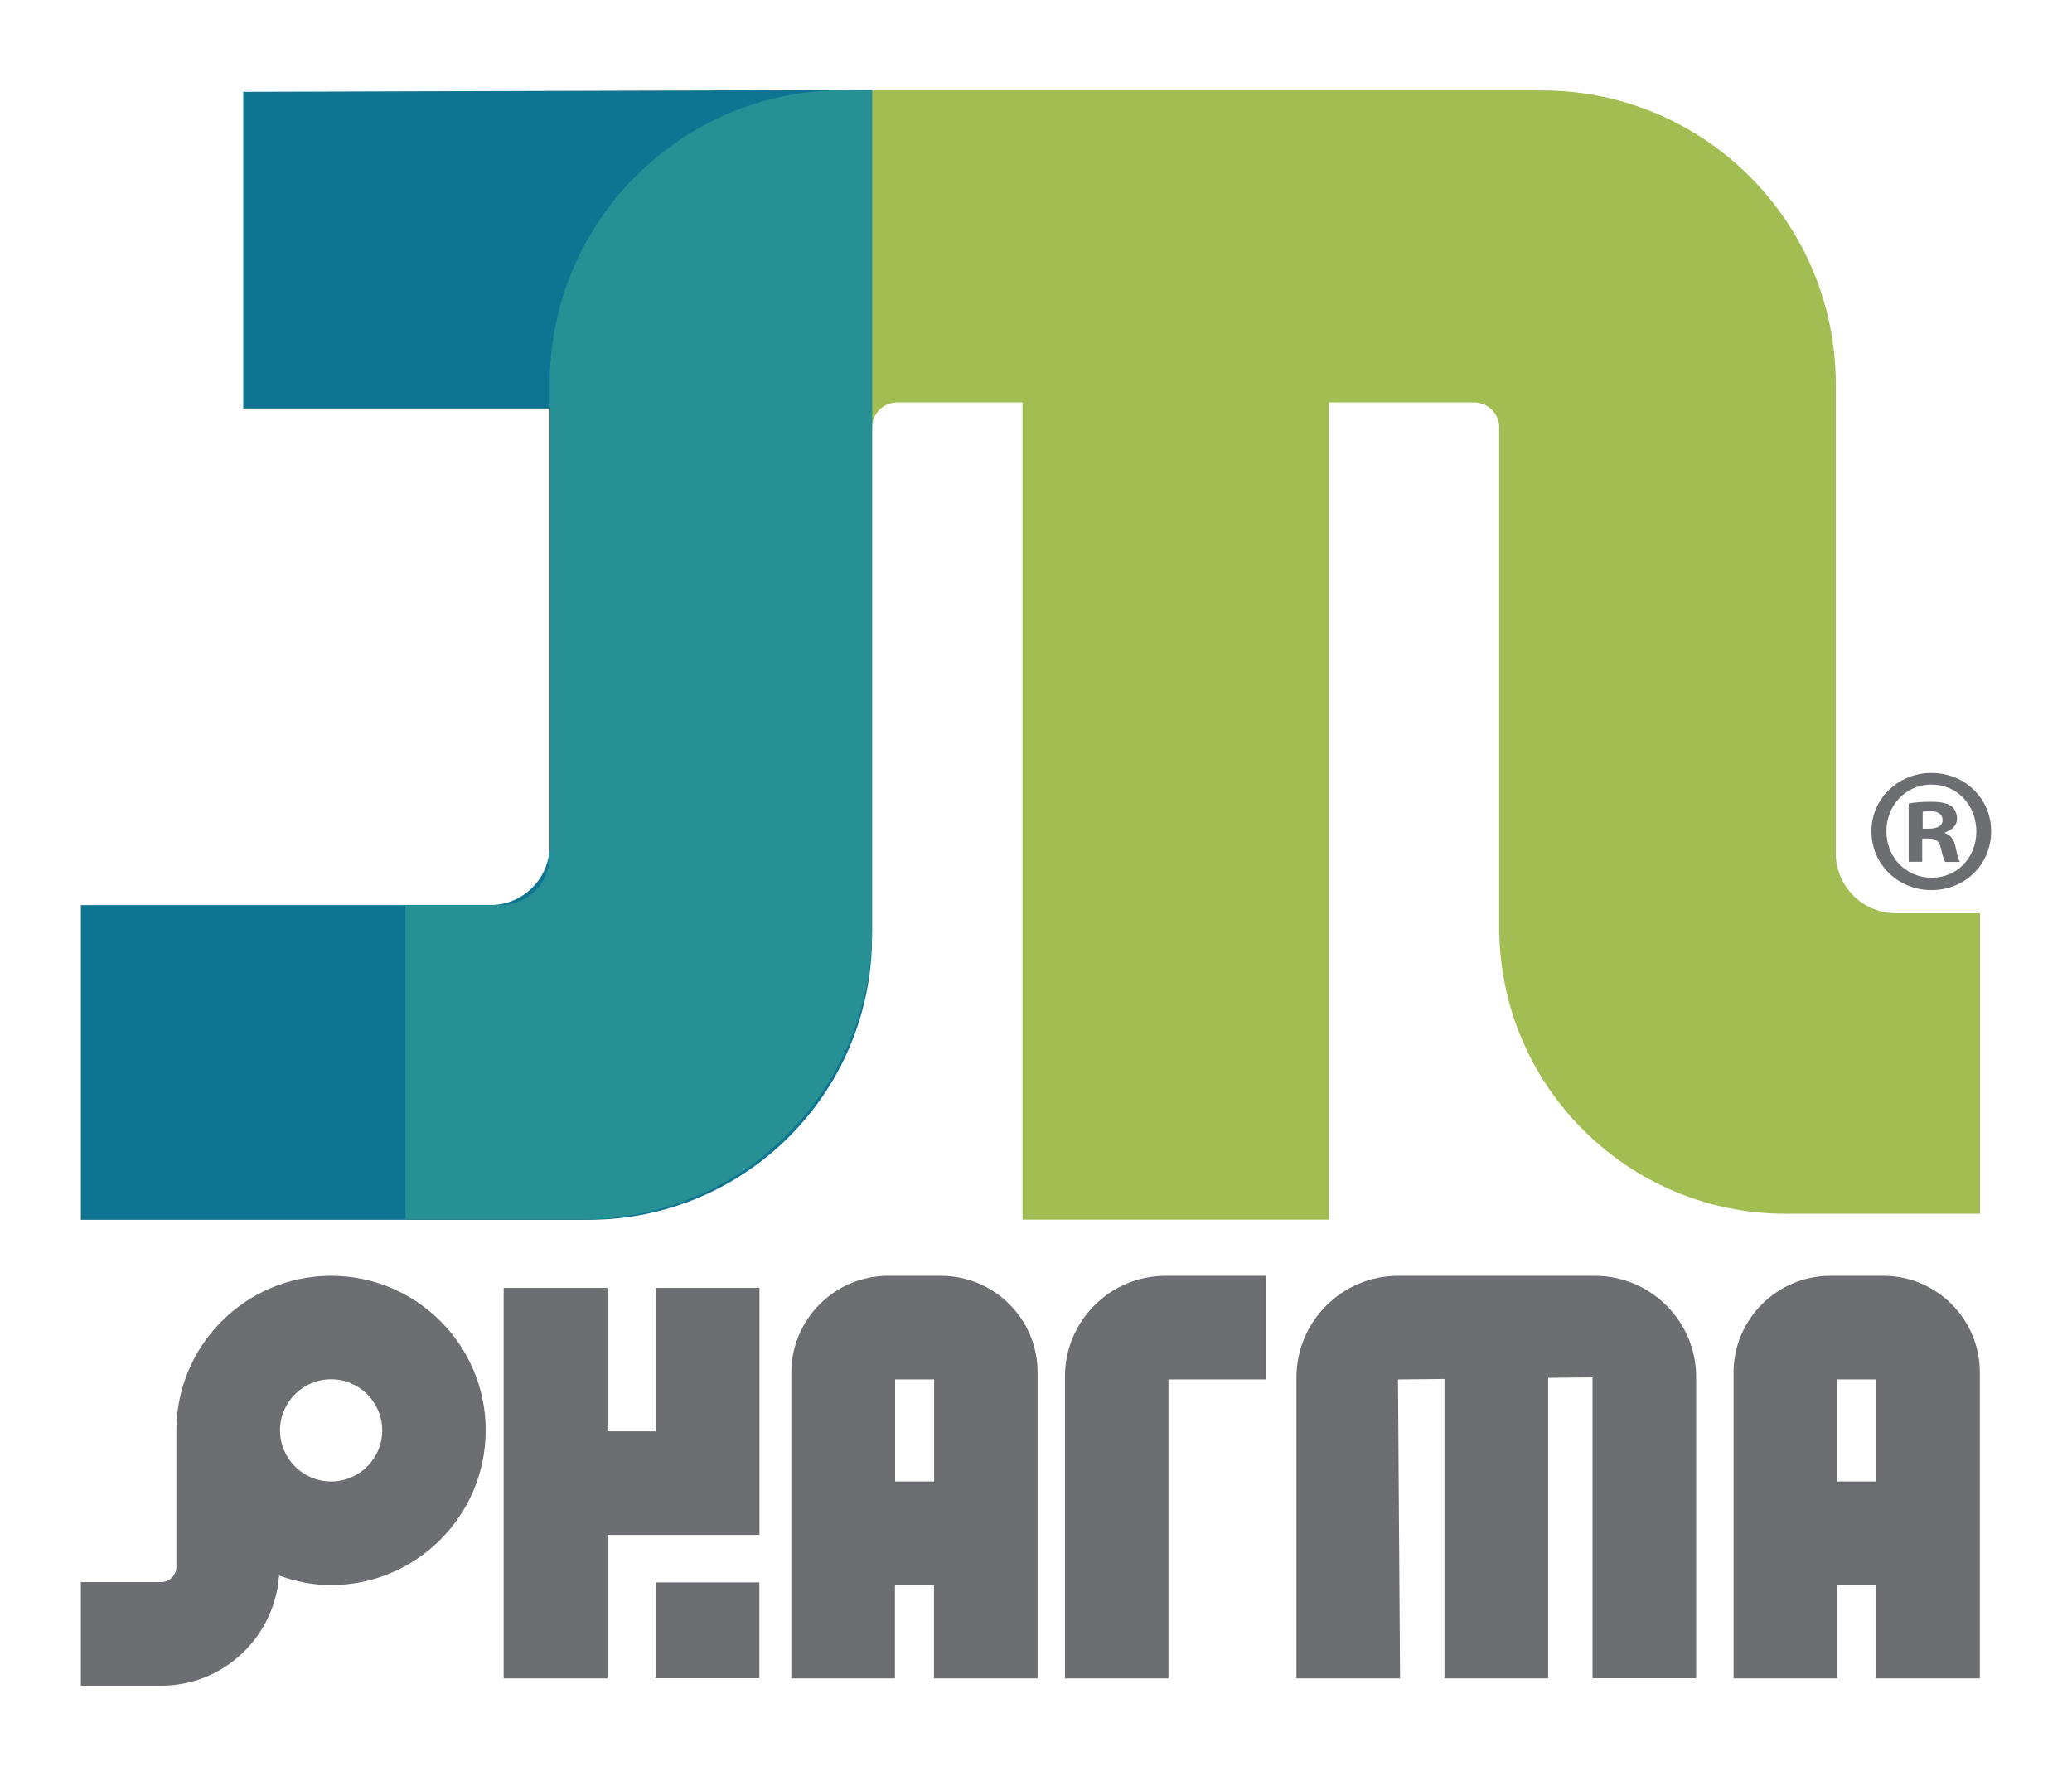
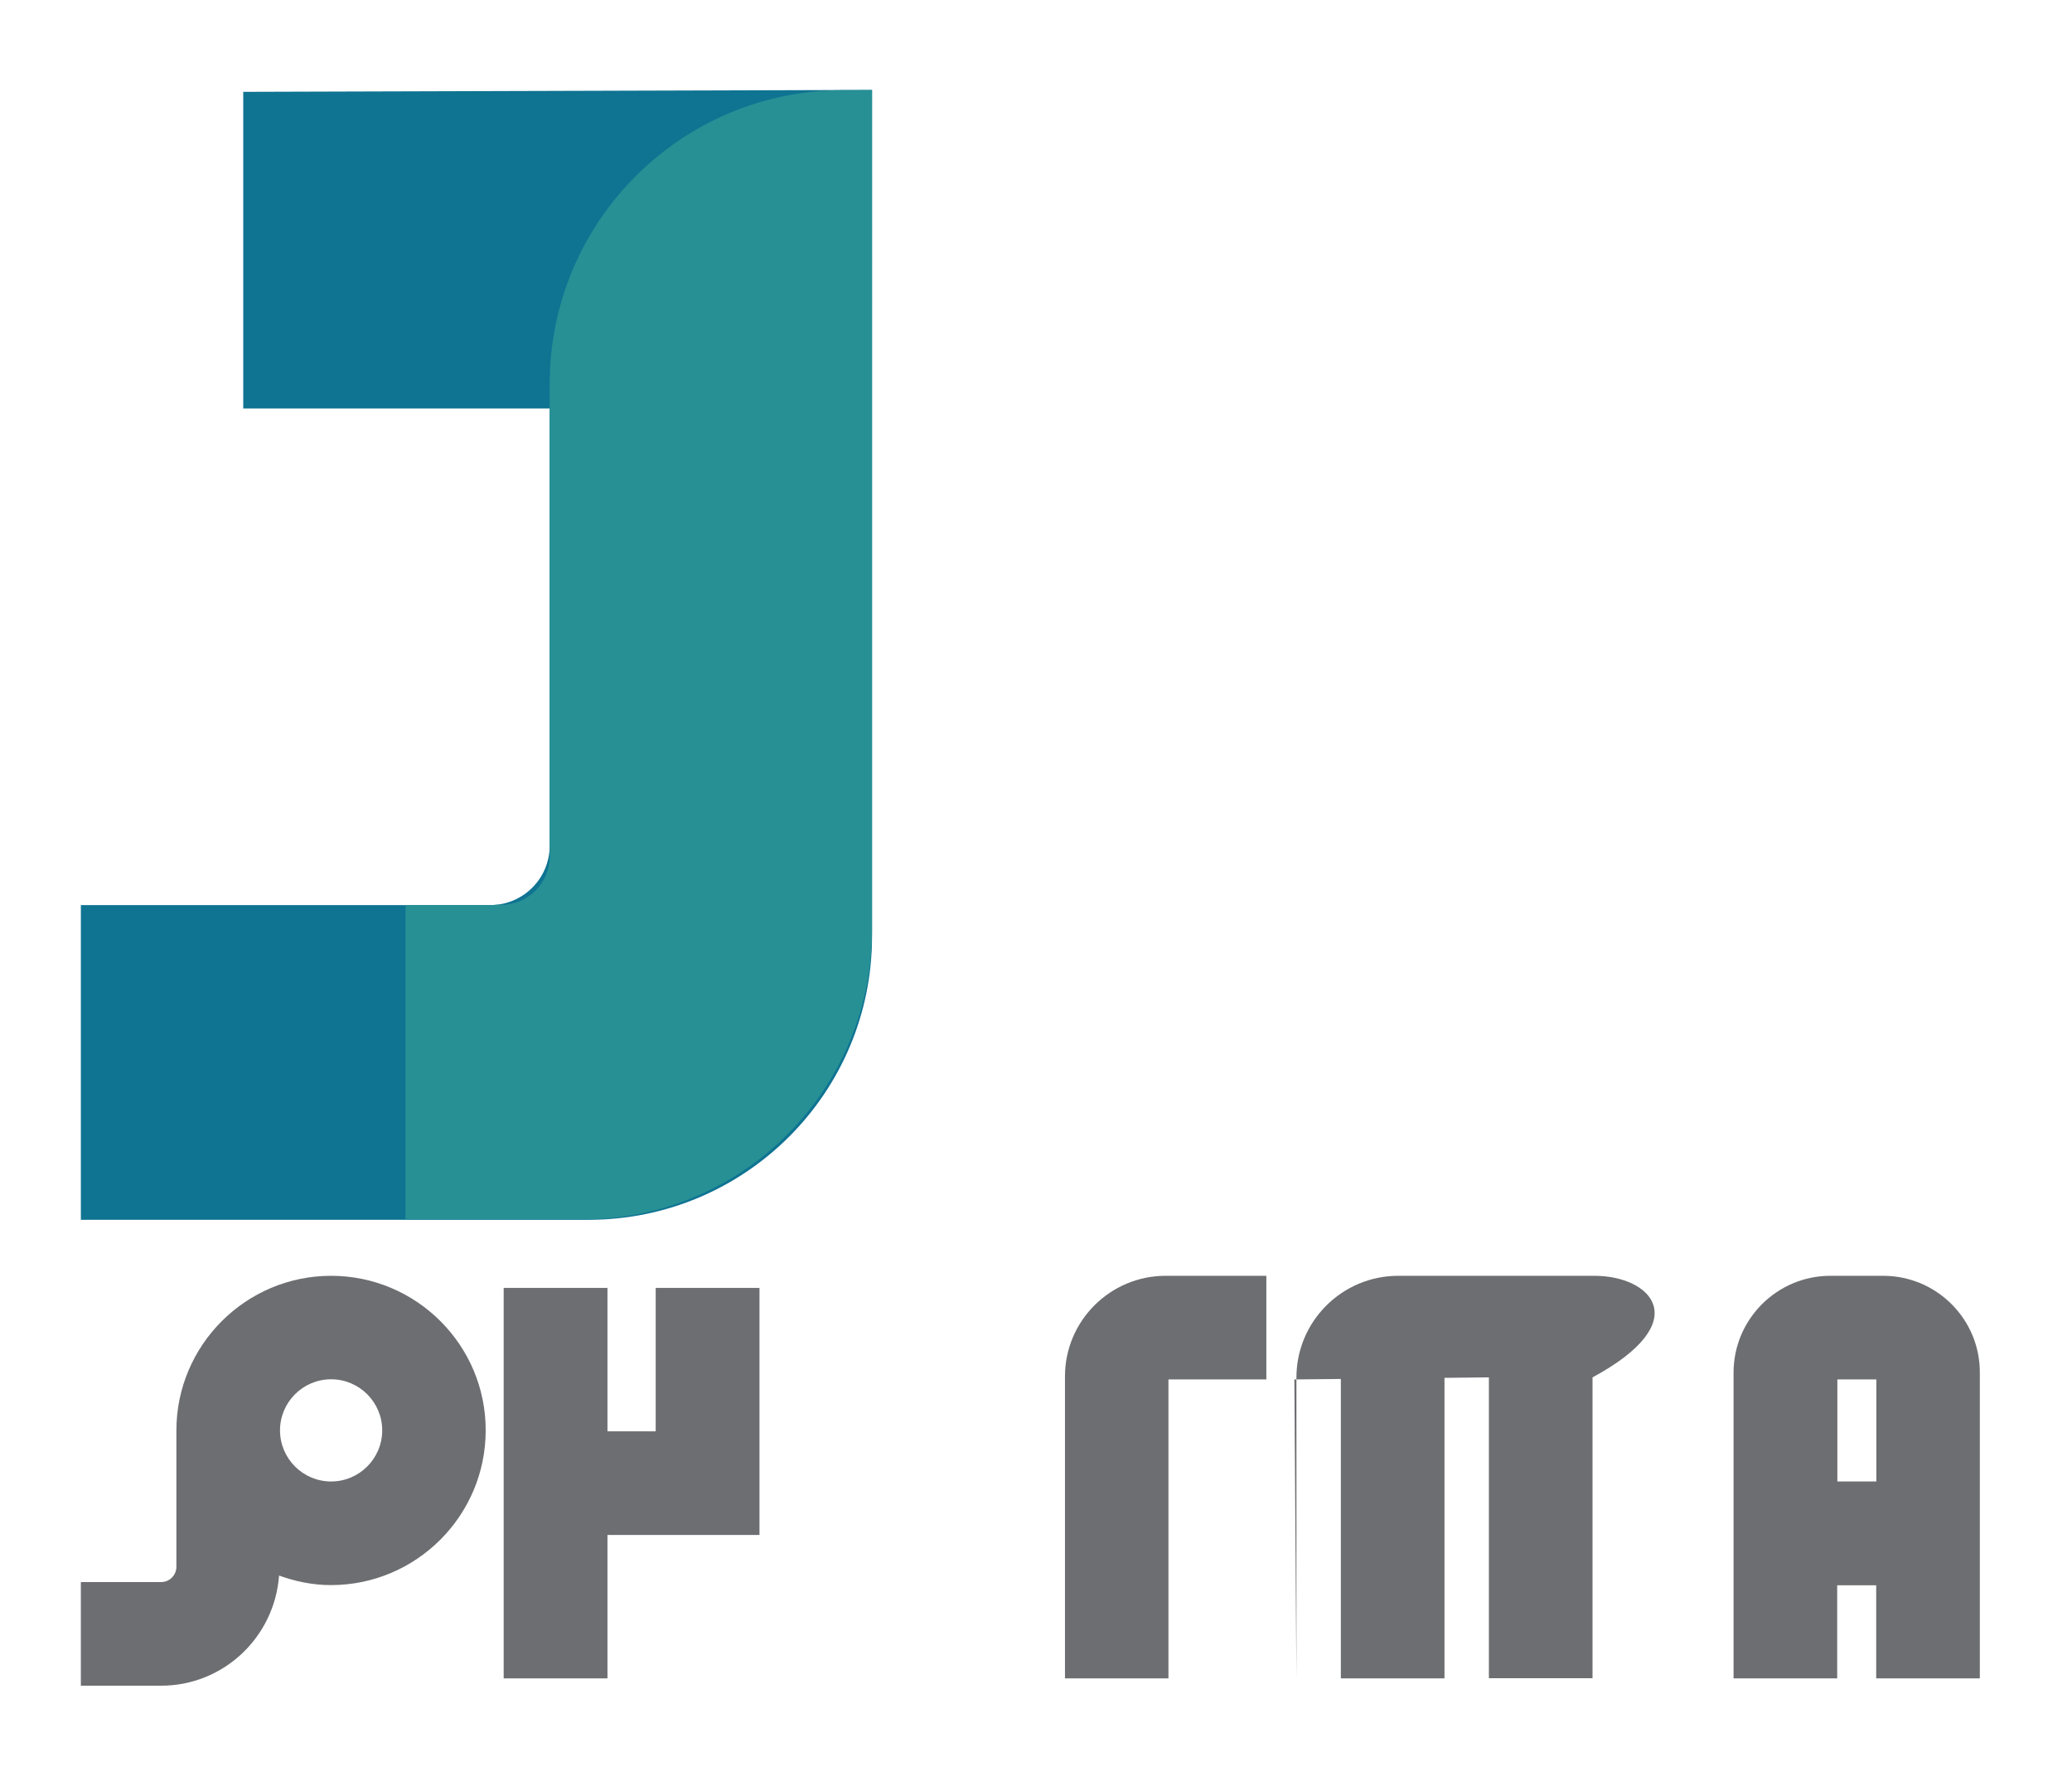
<svg xmlns="http://www.w3.org/2000/svg" xmlns:xlink="http://www.w3.org/1999/xlink" version="1.1" id="Layer_1" x="0px" y="0px" viewBox="0 0 130.16 111.55" style="enable-background:new 0 0 130.16 111.55;" xml:space="preserve">
  <style type="text/css">
	.st0{fill:#19244F;}
	.st1{fill:#2093D1;}
	.st2{fill:#66B747;}
	.st3{fill:#A2BD51;}
	.st4{fill:#0F7392;}
	.st5{clip-path:url(#SVGID_00000045620757832335669420000011094243357480701620_);fill:#269095;}
	.st6{fill:#6D6E71;}
	.st7{fill:#223972;}
	.st8{fill:#A73439;}
	.st9{fill:#919396;}
	.st10{fill:url(#SVGID_00000177485861117132777720000000588335411303589791_);}
	.st11{fill:url(#SVGID_00000137847999523125054980000013447893352535533744_);}
	.st12{fill:url(#SVGID_00000096060962349788681050000016956006589190388613_);}
	.st13{fill:url(#SVGID_00000106845269907362302040000015608131451710403998_);}
	.st14{fill:url(#SVGID_00000022533917120171501320000001253792880873015724_);}
	.st15{fill:url(#SVGID_00000182496243444002484820000001723350210257200003_);}
	.st16{fill:url(#SVGID_00000125601314214512936500000015867187479545575815_);}
	.st17{fill:url(#SVGID_00000130617214611538857580000007438770279554633871_);}
	.st18{fill:url(#SVGID_00000168832489599488037240000002947132071427376039_);}
	.st19{fill:url(#SVGID_00000049913758815447383150000017095170909697780671_);}
	.st20{fill:url(#SVGID_00000178175486844336524110000003295596198824481727_);}
	.st21{fill:url(#SVGID_00000121973984653501060630000008932054760071425922_);}
	.st22{fill:url(#SVGID_00000116215392644434659390000013231973629714744964_);}
	.st23{fill:url(#SVGID_00000167359330511020304970000010509955890294894519_);}
	.st24{fill:url(#SVGID_00000170237782449020543090000000596716680524574137_);}
	.st25{fill:url(#SVGID_00000034089231525963808130000012671652016552292251_);}
	.st26{fill:url(#SVGID_00000097489919987661900100000003283224495107263136_);}
	.st27{fill:url(#SVGID_00000015326709135224849980000011843732882866025894_);}
	.st28{fill:url(#SVGID_00000176011187959182459850000001356418326631278507_);}
	.st29{fill:url(#SVGID_00000002353112714545554180000009981463038798762400_);}
	.st30{fill:url(#SVGID_00000139260173339998233330000007773195989506585788_);}
	.st31{fill:url(#SVGID_00000168086021331044661720000000582419276940407976_);}
	.st32{fill:url(#SVGID_00000127045195980225886170000010634568864035836313_);}
	.st33{fill:url(#SVGID_00000152232389822045788030000017606076785509781643_);}
	.st34{fill:url(#SVGID_00000016754037252635448480000005359886584219235247_);}
	.st35{fill:url(#SVGID_00000066485712466456727280000008791218072308837771_);}
	.st36{fill:url(#SVGID_00000082366734567787361040000002499725100411077540_);}
	.st37{fill:url(#SVGID_00000027604086636005188840000017083510672842752695_);}
	.st38{fill:url(#SVGID_00000078727161058842349830000001864622560464330674_);}
	.st39{fill:url(#SVGID_00000127764638682511741670000005322790529083940480_);}
	.st40{fill:url(#SVGID_00000140011507001205346260000014768041378010759858_);}
	.st41{fill:url(#SVGID_00000037653506026960593450000012028787807385514939_);}
	.st42{fill:url(#SVGID_00000062174609459147283380000014377211709861264319_);}
	.st43{fill:url(#SVGID_00000073686498597624660230000008557158680762445740_);}
	.st44{fill:url(#SVGID_00000009576373818299402330000014214548229012676542_);}
	.st45{fill:url(#SVGID_00000088116333554045754880000000829993866838726314_);}
	.st46{fill:url(#SVGID_00000171715968728607280180000000815965561010301340_);}
	.st47{fill:url(#SVGID_00000163063756756844393290000011649162188367280522_);}
	.st48{fill:url(#SVGID_00000060743350580983334400000011870274933116679559_);}
	.st49{fill:url(#SVGID_00000145055899715074085770000002498482947989523880_);}
	.st50{fill:url(#SVGID_00000155827511333435872980000003488933940966709940_);}
	.st51{fill:url(#SVGID_00000078044214325282362180000004272427126619819909_);}
	.st52{fill:url(#SVGID_00000132781705417530161500000002174357174337925762_);}
	.st53{fill:#104C8E;}
	.st54{fill:#172D53;}
	.st55{fill:#63686C;}
	.st56{fill:url(#SVGID_00000067214473491384748270000014226848439099278976_);}
	.st57{fill:url(#SVGID_00000003783590993808727920000004899845186215630986_);}
	.st58{fill:#86822E;}
	.st59{fill:#087BBF;}
	.st60{fill:#2C2F73;}
	.st61{fill:#EE3534;}
	.st62{fill:#FFFFFF;}
	.st63{fill:#D0DE40;}
	.st64{fill:#EE2C3A;}
	.st65{fill:#1A64B0;}
	.st66{fill:#03A25A;}
	.st67{fill:#2254A3;}
	.st68{fill:#231F20;}
	.st69{fill:#DC1F2E;}
	.st70{fill:#193661;}
	.st71{fill:#1B1363;}
</style>
  <g>
-     <path class="st3" d="M124.38,57.37v18.88h-12.21c-9.94,0-17.99-8.06-17.99-17.99v-31.4c0-0.87-0.71-1.58-1.58-1.58h-9.12v51.34   H64.23V25.28h-7.87c-0.87,0-1.58,0.71-1.58,1.58v31.57c0,10.05-8.15,18.19-18.19,18.19H25.47V56.86h6.02   c1.68,0,3.04-1.36,3.04-3.04V24.14c0-10.2,8.26-18.46,18.46-18.46h43.87c10.2,0,18.46,8.26,18.46,18.46V53.6   c0,2.08,1.69,3.77,3.77,3.77H124.38z" />
    <path class="st4" d="M15.28,5.77v19.89h19.25v27.46c0,2.07-1.67,3.74-3.74,3.74H5.08v19.77h31.9c9.83,0,17.8-7.97,17.8-17.8V5.65   C54.78,5.65,14.9,5.77,15.28,5.77z" />
    <g>
      <defs>
        <path id="SVGID_1_" d="M15.28,5.77v19.89h19.25v27.46c0,2.07-1.67,3.74-3.74,3.74H5.08v19.77h31.9c9.83,0,17.8-7.97,17.8-17.8     V5.65C54.78,5.65,14.9,5.77,15.28,5.77z" />
      </defs>
      <clipPath id="SVGID_00000082356376552229788790000014986572841501162399_">
        <use xlink:href="#SVGID_1_" style="overflow:visible;" />
      </clipPath>
      <path style="clip-path:url(#SVGID_00000082356376552229788790000014986572841501162399_);fill:#269095;" d="M52.99,5.66    c-10.2,0-18.46,8.26-18.46,18.46v1.52V53.1v0.7c0,1.68-1.36,3.04-3.04,3.04h-0.7h-5.32v19.77h11.12    c10.05,0,18.19-8.15,18.19-18.19V26.84V5.66H52.99z" />
    </g>
    <path class="st6" d="M20.8,80.15c-5.36,0-9.72,4.36-9.72,9.72v8.56c0,0.53-0.43,0.96-0.96,0.96H5.08v6.51h5.04   c3.93,0,7.13-3.06,7.41-6.92c1.02,0.37,2.11,0.6,3.26,0.6c5.36,0,9.72-4.36,9.72-9.72C30.52,84.51,26.16,80.15,20.8,80.15z    M20.8,93.07c-1.77,0-3.21-1.44-3.21-3.21c0-1.77,1.44-3.21,3.21-3.21s3.21,1.44,3.21,3.21C24.01,91.63,22.57,93.07,20.8,93.07z" />
    <g>
      <polygon class="st6" points="41.19,80.91 41.19,89.92 38.16,89.92 38.16,80.91 31.64,80.91 31.64,105.44 38.16,105.44     38.16,96.43 47.71,96.43 47.71,80.91   " />
-       <rect x="41.19" y="99.41" class="st6" width="6.51" height="6.02" />
    </g>
-     <path class="st6" d="M59.11,80.15h-3.32c-3.35,0-6.08,2.73-6.08,6.08v19.21h6.51v-5.85h2.45v5.85h6.51V86.23   C65.19,82.87,62.46,80.15,59.11,80.15z M56.23,93.07v-6.41h2.45v6.41H56.23z" />
    <path class="st6" d="M118.3,80.15h-3.32c-3.35,0-6.08,2.73-6.08,6.08v19.21h6.51v-5.85h2.45v5.85h6.51V86.23   C124.38,82.87,121.65,80.15,118.3,80.15z M115.42,93.07v-6.41h2.45v6.41H115.42z" />
    <path class="st6" d="M73.41,105.44H66.9V86.47c0-3.49,2.84-6.32,6.32-6.32h6.33v6.51h-6.15V105.44z" />
-     <path class="st6" d="M100.17,80.15H87.83c-3.52,0-6.39,2.86-6.39,6.39v18.9h6.51l-0.13-18.78l2.92-0.03v18.81h6.51V86.56l2.79-0.03   v18.9h6.51v-18.9C106.56,83.01,103.7,80.15,100.17,80.15z" />
+     <path class="st6" d="M100.17,80.15H87.83c-3.52,0-6.39,2.86-6.39,6.39v18.9l-0.13-18.78l2.92-0.03v18.81h6.51V86.56l2.79-0.03   v18.9h6.51v-18.9C106.56,83.01,103.7,80.15,100.17,80.15z" />
    <g>
-       <path class="st6" d="M125.08,52.22c0,2.08-1.63,3.7-3.75,3.7c-2.1,0-3.77-1.63-3.77-3.7c0-2.03,1.67-3.66,3.77-3.66    C123.45,48.56,125.08,50.19,125.08,52.22z M118.5,52.22c0,1.63,1.21,2.92,2.86,2.92c1.61,0,2.79-1.29,2.79-2.9    c0-1.63-1.18-2.95-2.81-2.95C119.7,49.29,118.5,50.61,118.5,52.22z M120.75,54.14h-0.85v-3.66c0.33-0.07,0.8-0.11,1.41-0.11    c0.69,0,1,0.11,1.27,0.27c0.2,0.15,0.36,0.45,0.36,0.8c0,0.4-0.31,0.71-0.76,0.85v0.05c0.36,0.13,0.56,0.4,0.67,0.89    c0.11,0.56,0.18,0.78,0.27,0.92h-0.92c-0.11-0.13-0.18-0.47-0.29-0.89c-0.07-0.4-0.29-0.58-0.76-0.58h-0.4V54.14z M120.78,52.06    h0.4c0.47,0,0.85-0.16,0.85-0.54c0-0.33-0.25-0.56-0.78-0.56c-0.23,0-0.38,0.02-0.47,0.04V52.06z" />
-     </g>
+       </g>
  </g>
</svg>